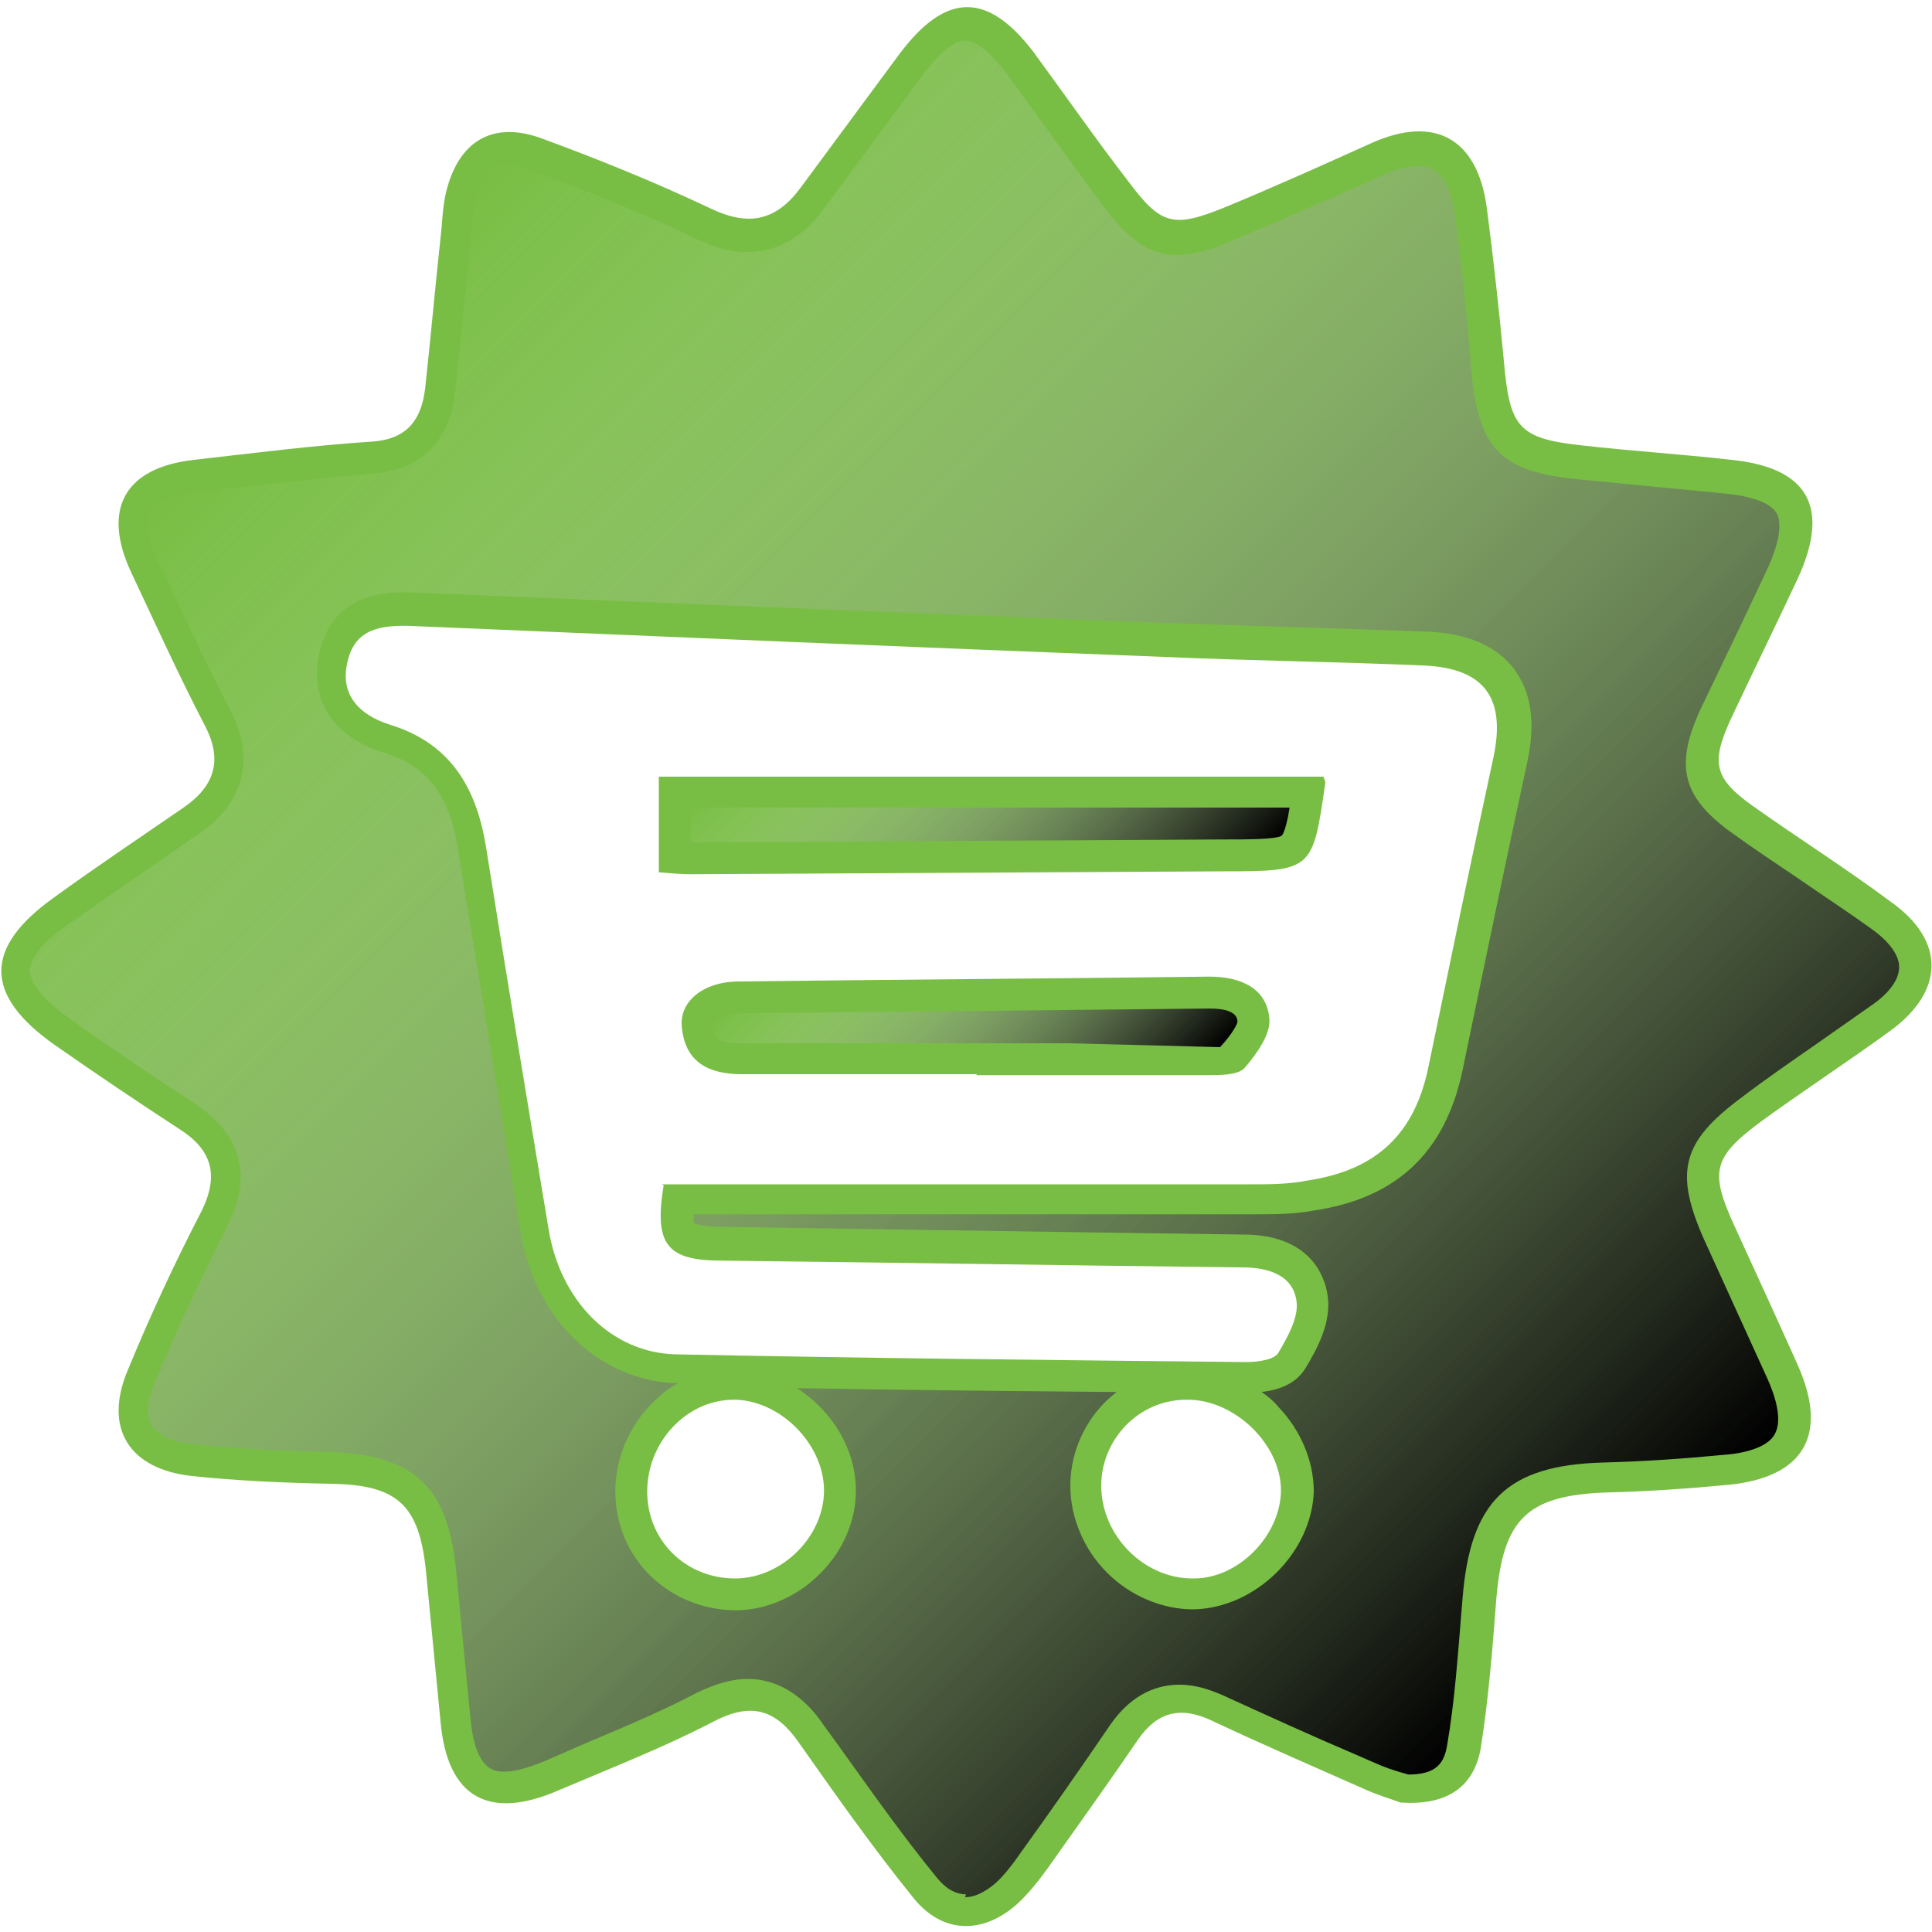
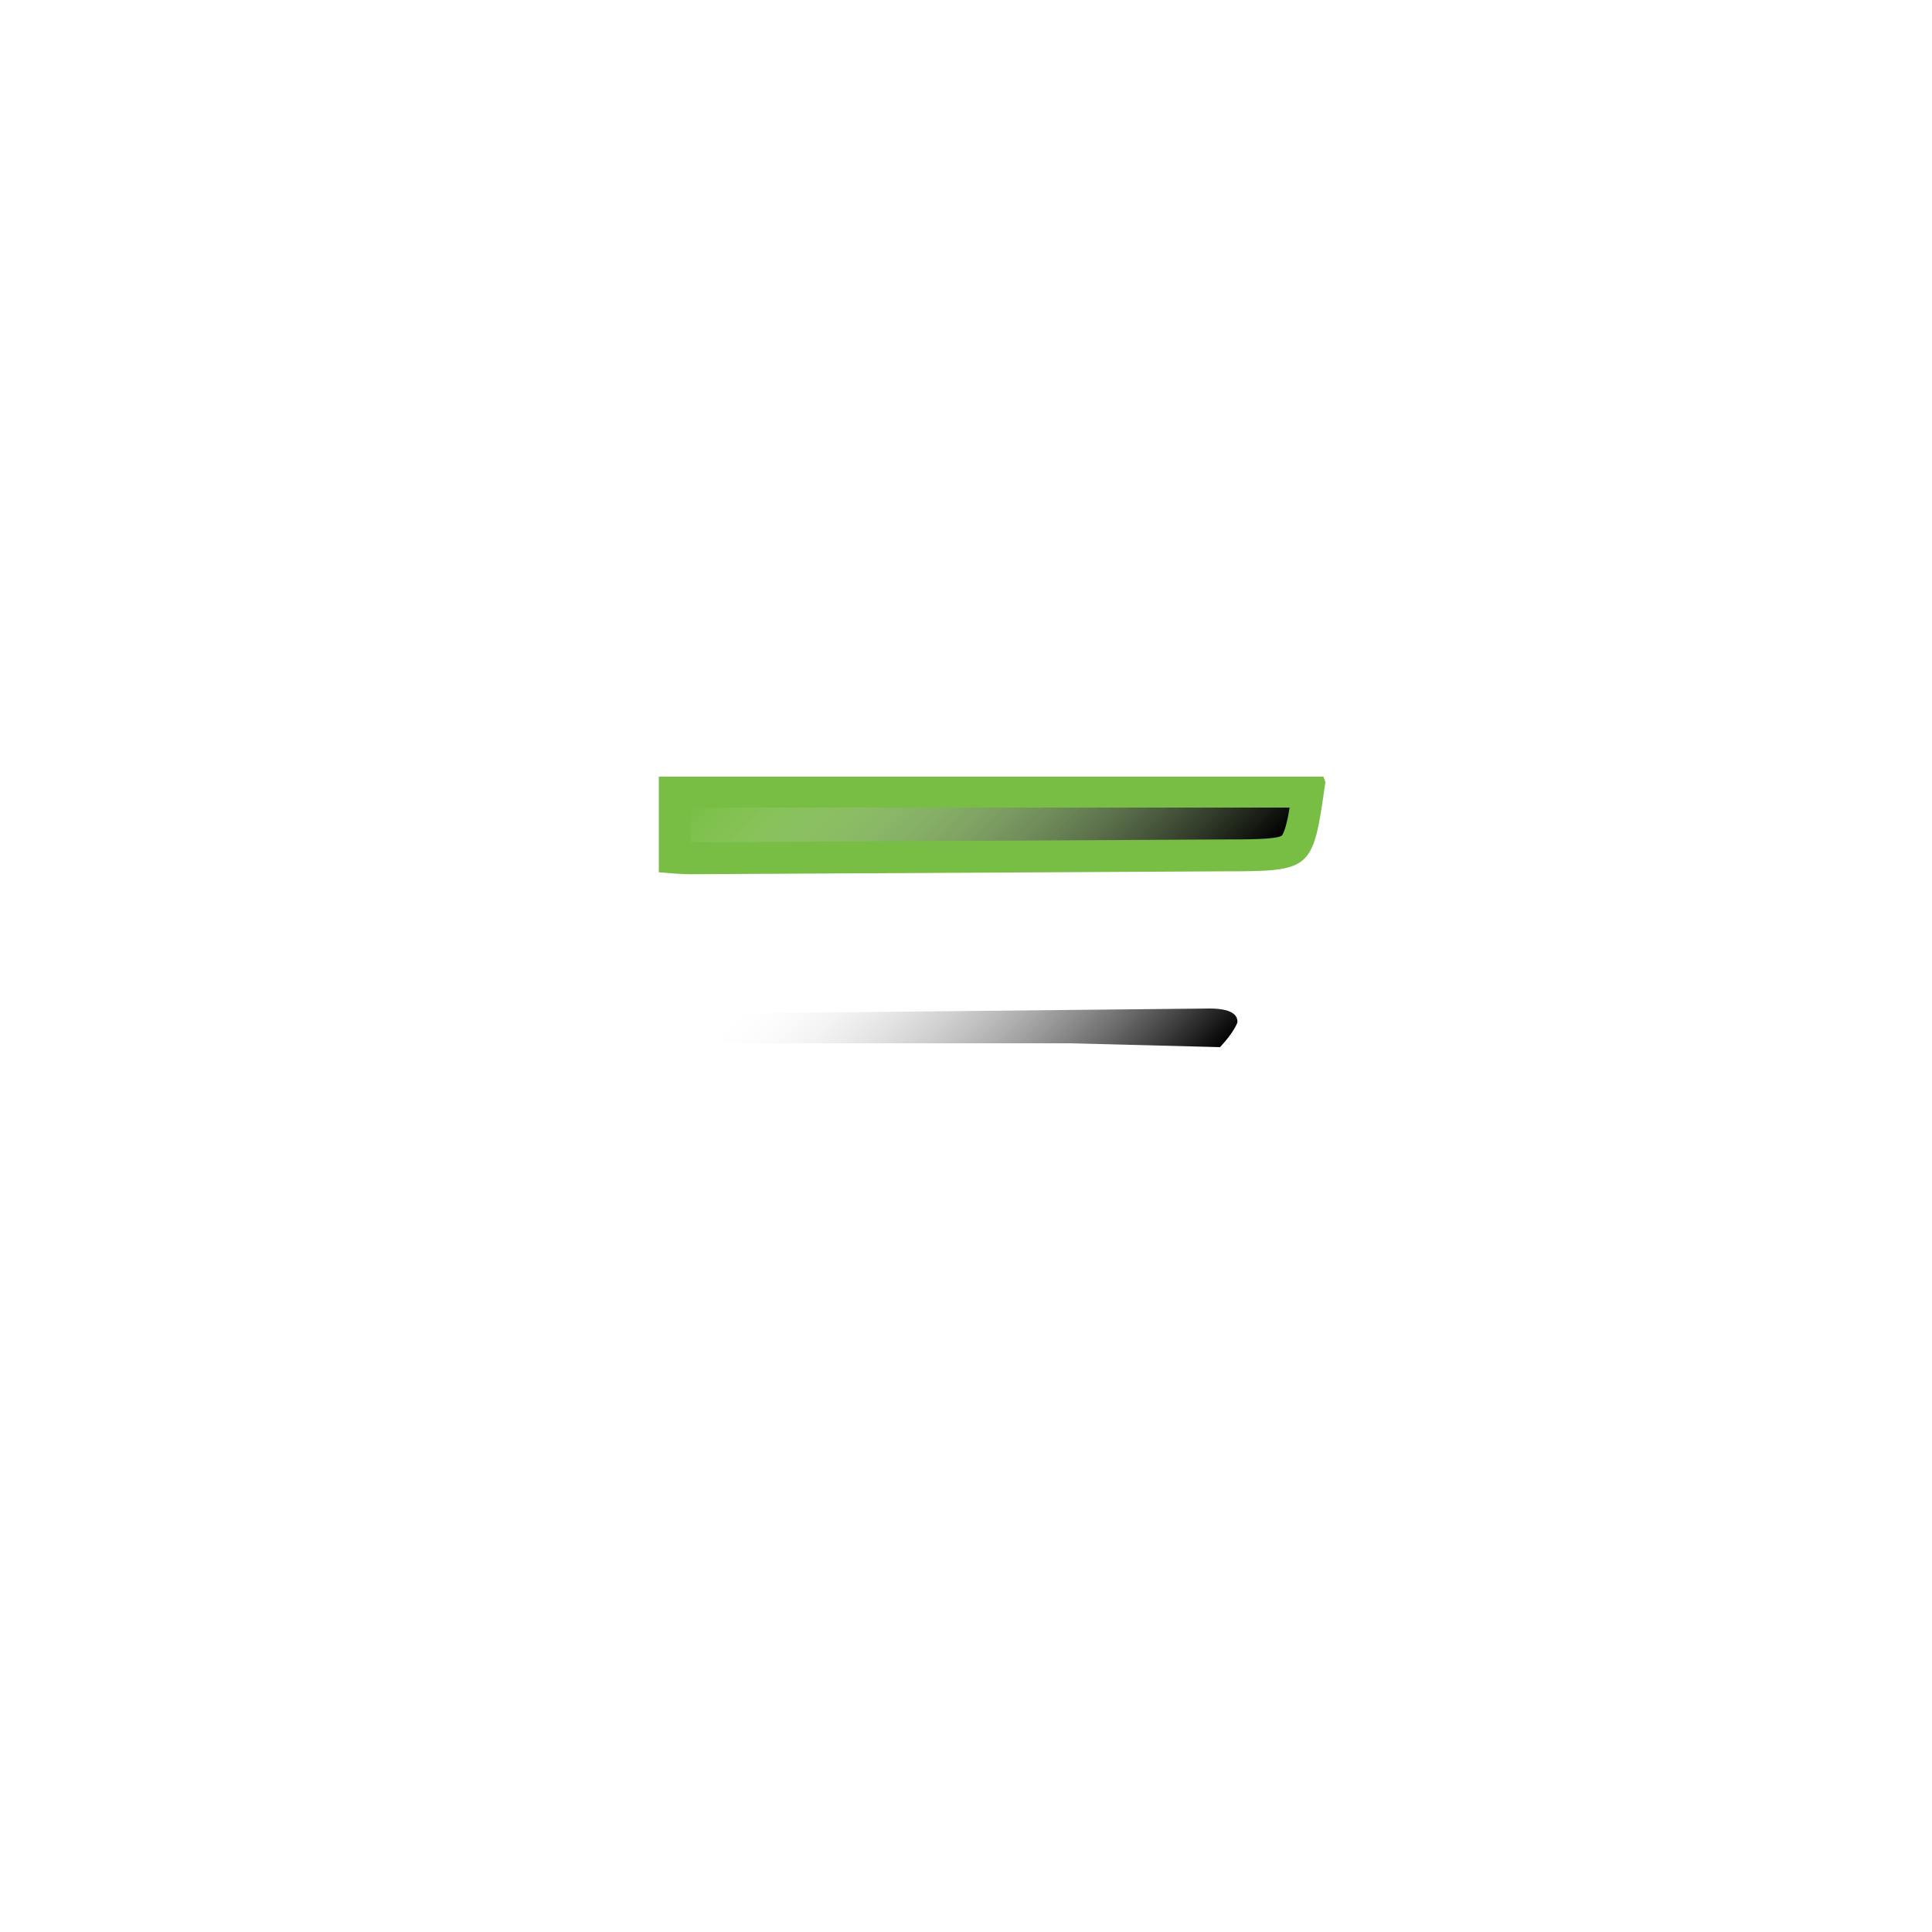
<svg xmlns="http://www.w3.org/2000/svg" xmlns:xlink="http://www.w3.org/1999/xlink" viewBox="0 0 20 20">
  <defs>
    <style>
      .cls-1 {
        fill: url(#linear-gradient-3);
      }

      .cls-1, .cls-2, .cls-3 {
        mix-blend-mode: soft-light;
      }

      .cls-2 {
        fill: url(#linear-gradient-2);
      }

      .cls-4 {
        fill: #79be44;
      }

      .cls-5 {
        isolation: isolate;
      }

      .cls-3 {
        fill: url(#linear-gradient);
      }
    </style>
    <linearGradient id="linear-gradient" x1="3.39" y1="3.43" x2="16.58" y2="16.63" gradientUnits="userSpaceOnUse">
      <stop offset="0" stop-color="#fff" stop-opacity="0" />
      <stop offset="1" stop-color="#000" />
    </linearGradient>
    <linearGradient id="linear-gradient-2" x1="8.61" y1="6.9" x2="11.81" y2="10.11" xlink:href="#linear-gradient" />
    <linearGradient id="linear-gradient-3" x1="8.73" y1="9.25" x2="11.47" y2="12" xlink:href="#linear-gradient" />
  </defs>
  <g class="cls-5">
    <g id="Layer_1">
      <g>
-         <path class="cls-4" d="M14.5,18.66c-.08-.03-.25-.08-.4-.15-.52-.23-1.05-.46-1.56-.7-.32-.15-.56-.09-.76.2-.3.44-.61.87-.92,1.31-.1.14-.21.28-.33.39-.36.32-.78.31-1.08-.07-.42-.52-.8-1.06-1.18-1.6-.23-.33-.48-.43-.88-.22-.52.27-1.06.48-1.6.71-.73.32-1.16.08-1.23-.71-.05-.52-.1-1.03-.15-1.55-.07-.7-.3-.9-.99-.91-.48-.01-.96-.03-1.43-.08-.65-.07-.92-.49-.67-1.09.23-.56.49-1.12.77-1.66.18-.37.1-.63-.23-.84-.43-.28-.86-.57-1.29-.87-.74-.52-.74-1.01-.01-1.53.44-.32.89-.62,1.34-.93.32-.22.41-.49.22-.85-.27-.52-.51-1.05-.76-1.58-.31-.66-.07-1.09.65-1.17.62-.07,1.24-.15,1.86-.19.35-.03.49-.23.53-.54.06-.55.11-1.11.17-1.66.01-.13.02-.27.05-.39.13-.52.48-.73.98-.55.6.22,1.19.46,1.76.73.4.19.68.12.93-.22.34-.46.68-.92,1.02-1.38.48-.64.91-.65,1.39-.02.33.45.65.91.99,1.35.33.44.46.47.98.26.51-.21,1.02-.44,1.53-.67.65-.29,1.09-.05,1.19.66.07.54.13,1.08.18,1.62.06.66.15.78.8.85.52.06,1.03.09,1.55.15.8.08,1.03.49.69,1.23-.23.49-.47.98-.7,1.47-.2.44-.16.6.23.88.48.34.97.65,1.44,1,.56.4.55.92-.01,1.33-.44.32-.9.62-1.34.94-.5.37-.53.52-.28,1.07.22.48.44.96.66,1.45.32.72.07,1.16-.71,1.24-.42.04-.85.07-1.27.08-.82.03-1.07.27-1.14,1.1-.04.52-.08,1.03-.16,1.54-.07.41-.35.6-.82.57ZM6.85,12.26c.15,0,.28,0,.42,0,1.89,0,3.78,0,5.67,0,.2,0,.4,0,.6-.04.72-.11,1.11-.49,1.25-1.19.22-1.06.44-2.13.67-3.19.13-.61-.09-.92-.71-.95-.9-.04-1.81-.05-2.71-.09-2.59-.1-5.18-.21-7.78-.32-.3-.01-.58.02-.66.36-.09.35.12.56.43.66.63.19.9.65,1,1.26.21,1.32.43,2.65.65,3.97.12.73.64,1.27,1.31,1.29,1.97.04,3.94.06,5.91.08.11,0,.28-.02.33-.09.1-.17.22-.38.19-.55-.04-.26-.29-.34-.56-.34-1.8-.02-3.59-.05-5.39-.07-.57,0-.7-.17-.6-.78ZM11.4,15.38c0,.52.45.97.96.96.46,0,.89-.44.9-.9.01-.48-.48-.96-.98-.95-.49,0-.88.41-.88.89ZM7.61,16.34c.48,0,.92-.43.92-.91,0-.49-.47-.95-.95-.94-.48.01-.88.44-.88.95,0,.51.4.9.91.9Z" />
-         <path class="cls-3" d="M10,19.61c-.11,0-.21-.06-.3-.17-.36-.44-.69-.91-1.02-1.37l-.16-.22c-.08-.12-.34-.47-.78-.47-.16,0-.33.05-.52.14-.36.19-.74.35-1.12.51l-.46.2c-.17.07-.31.11-.42.11h0c-.09,0-.3,0-.35-.55l-.15-1.55c-.09-.86-.44-1.18-1.31-1.21-.47-.01-.94-.03-1.41-.08-.21-.02-.36-.09-.43-.19-.06-.1-.05-.26.03-.44.23-.56.49-1.1.76-1.64.26-.51.13-.95-.35-1.26-.43-.28-.86-.57-1.28-.87-.27-.19-.42-.37-.42-.5,0-.13.14-.31.41-.49.33-.23,1.34-.93,1.34-.93.47-.32.58-.78.33-1.27-.24-.46-.46-.93-.68-1.4l-.08-.16c-.1-.22-.13-.4-.07-.5s.22-.17.47-.2l.5-.06c.45-.05.9-.1,1.35-.14.27-.02.75-.16.83-.82.04-.37.17-1.67.17-1.67.02-.2.02-.28.04-.35.09-.36.26-.36.33-.36s.14.02.22.05c.59.22,1.17.45,1.73.72.19.09.36.14.53.14.31,0,.58-.15.8-.45l1.02-1.38c.17-.23.33-.36.44-.36s.26.12.43.34c0,0,.81,1.12.99,1.36.21.27.42.52.78.52.18,0,.36-.06.59-.16.41-.17.81-.35,1.21-.52l.33-.15c.13-.06.26-.09.36-.09.08,0,.31,0,.38.49.07.54.13,1.07.17,1.61.07.82.3,1.06,1.09,1.14.3.03,1.55.15,1.55.15.28.03.46.1.52.2s.03.31-.09.57c-.11.24-.58,1.22-.7,1.47-.27.59-.18.91.34,1.28.22.16.45.31.67.46.26.18.52.35.77.53.18.13.28.27.28.39,0,.13-.1.27-.29.4l-.57.4c-.26.18-.52.36-.77.55-.62.46-.7.77-.39,1.47l.66,1.45c.11.25.14.45.07.57-.06.11-.25.19-.52.21-.42.04-.84.07-1.26.08-.99.03-1.37.4-1.45,1.41-.05.6-.08,1.06-.16,1.52-.03.18-.11.3-.4.3-.15-.04-.26-.08-.37-.13l-.16-.07c-.47-.2-.93-.41-1.39-.62-.16-.07-.3-.11-.45-.11-.2,0-.48.07-.72.42-.3.44-.6.87-.91,1.3-.09.13-.18.25-.28.34-.11.09-.21.14-.31.14ZM6.98,14.34c-.36.23-.61.64-.61,1.1,0,.69.55,1.22,1.24,1.23.32,0,.64-.14.88-.38.24-.24.37-.55.37-.86,0-.43-.25-.83-.61-1.06,1.1.02,2.2.03,3.31.04-.29.22-.48.58-.48.97,0,.33.14.66.38.9.24.24.57.38.89.38.65-.01,1.23-.59,1.25-1.22,0-.31-.13-.63-.37-.88-.05-.06-.11-.11-.17-.15.17-.02.35-.08.45-.24.14-.23.28-.5.23-.78-.03-.18-.18-.61-.87-.61-1.54-.02-5.39-.08-5.39-.08-.24,0-.3-.04-.3-.04h0s0-.02,0-.09h5.79c.22,0,.43,0,.64-.04.85-.13,1.35-.6,1.53-1.45.22-1.06.44-2.13.67-3.19.09-.41.04-.73-.14-.97-.18-.23-.47-.36-.87-.38-.5-.02-2.72-.09-2.72-.09-2.59-.1-7.89-.32-7.89-.32-.49,0-.78.2-.88.61-.12.49.13.89.66,1.05.45.14.68.43.77,1l.65,3.97c.15.9.82,1.54,1.63,1.56h0Z" />
        <path class="cls-4" d="M13.7,8.04s.02.05.02.06c-.13.91-.13.92-1.06.92-1.84.01-3.67.02-5.51.03-.1,0-.21-.01-.33-.02v-.99h6.88Z" />
        <path class="cls-2" d="M7.15,8.36h6.2c-.02.13-.05.25-.08.29-.06.04-.35.04-.61.04l-5.51.03v-.36Z" />
-         <path class="cls-4" d="M10.11,11.12c-.81,0-1.62,0-2.43,0-.34,0-.58-.12-.62-.47-.04-.28.22-.49.59-.49,1.62-.02,3.25-.03,4.87-.05.31,0,.59.11.62.43.02.16-.13.37-.26.52-.07.07-.25.07-.38.07-.8,0-1.6,0-2.39,0h0Z" />
        <path class="cls-1" d="M11.07,10.8h-2.29s-1.11,0-1.11,0c-.27,0-.28-.09-.29-.19.05-.08.13-.12.27-.12l4.87-.05c.28,0,.29.1.29.14,0,.01-.04.11-.18.26l-1.56-.04Z" />
      </g>
    </g>
  </g>
</svg>